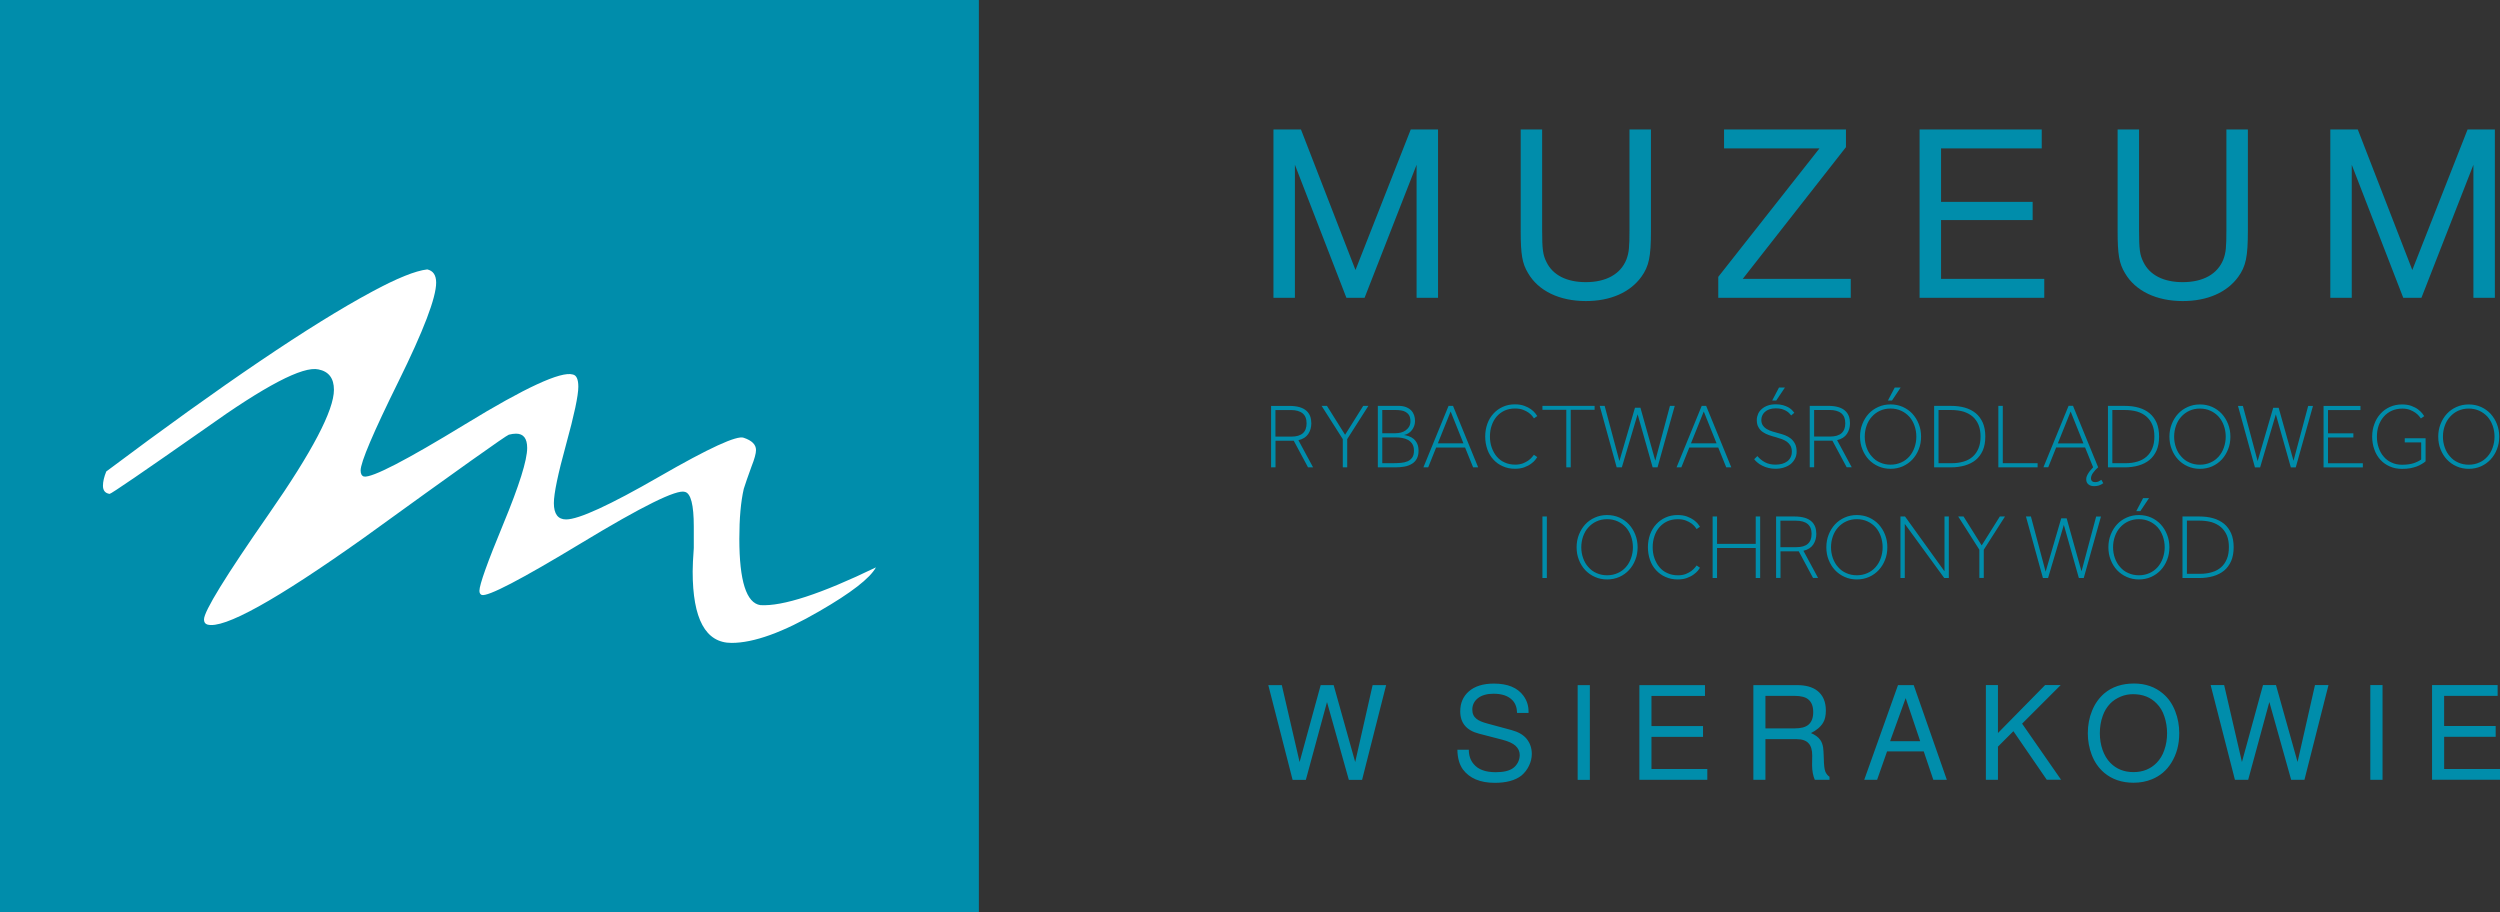
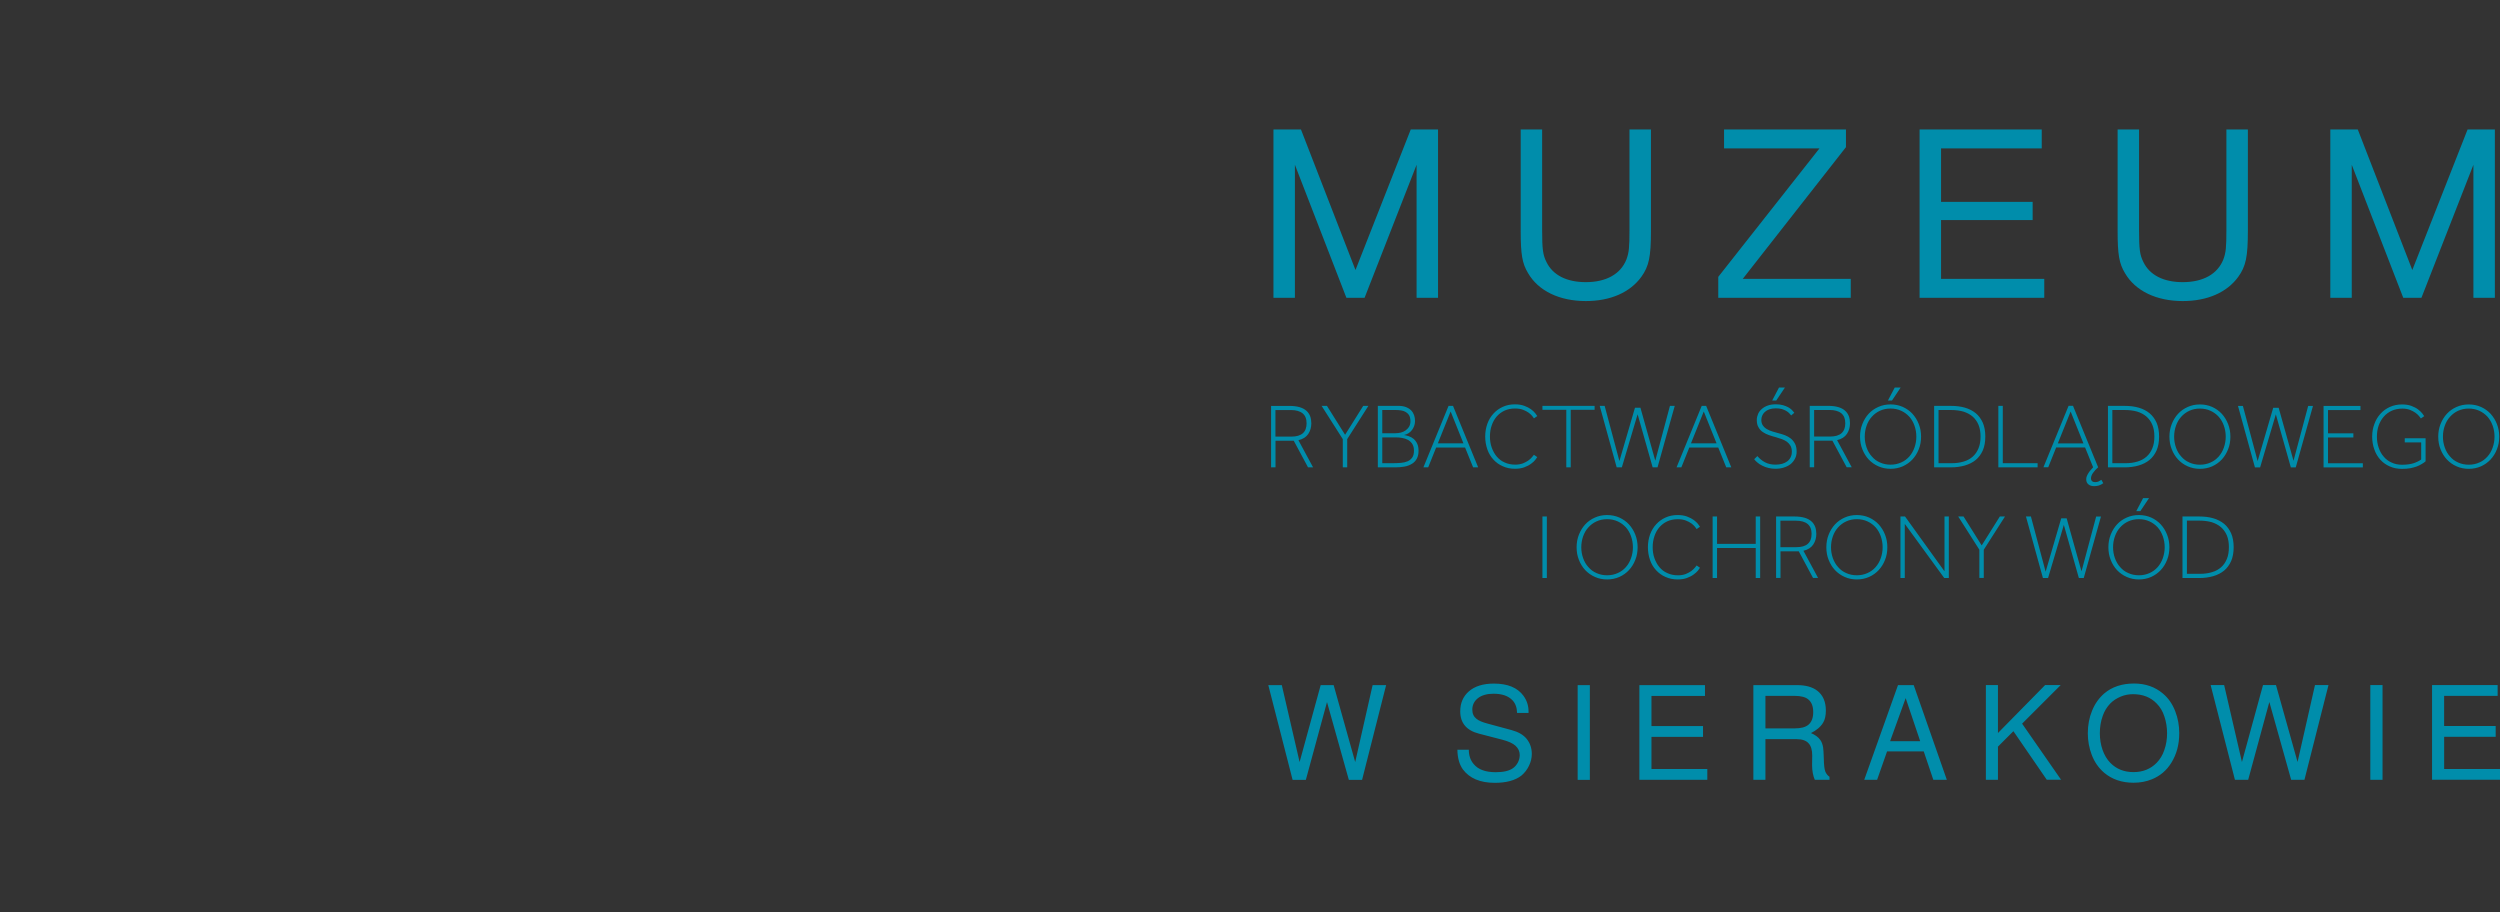
<svg xmlns="http://www.w3.org/2000/svg" xml:space="preserve" width="1253.52mm" height="457.399mm" version="1.1" style="shape-rendering:geometricPrecision; text-rendering:geometricPrecision; image-rendering:optimizeQuality; fill-rule:evenodd; clip-rule:evenodd" viewBox="0 0 125352.48 45739.85">
  <rect x="0" y="0" width="125352.48" height="45739.85" fill="#333333" stroke="none" />
  <defs>
    <style type="text/css">
   
    .fil0 {fill:#008DAB;fill-rule:nonzero}
    .fil1 {fill:white;fill-rule:nonzero}
   
  </style>
  </defs>
  <g id="Warstwa_x0020_1">
    <g id="_2852413718256">
      <path class="fil0" d="M122552.2 36942.65l0 1614.36 2800.28 0 0 540.77 -3406.86 0.06 0 -4748.4 3288.1 0 0 540.76 -2683.1 0 0 1511.68 2585.21 0 0 540.77 -2585.21 0 1.58 0zm-3089.1 -2591.64l0 4748.41 -613.01 0 0 -4748.41 613.01 0zm-3917.18 4748.41l-664.38 0 -1094.46 -3901.11 -1060.73 3901.11 -664.32 0 -1218 -4748.41 677.24 0 892.24 3856.17 1055.94 -3856.17 651.46 0 1081.6 3856.17 872.96 -3856.17 677.23 0 -1205.14 4748.41 -1.64 0zm-8590.14 -4292.67c-215.01,0 -423.65,38.51 -624.22,123.55 -202.21,85.03 -377.13,195.78 -521.54,345.04 -163.7,170.13 -293.68,377.13 -378.71,624.23 -97.89,272.81 -142.84,560.05 -142.84,860.16 0,300.1 44.95,579.28 136.41,840.87 91.46,259.95 221.44,475.02 385.14,645.09 306.53,312.9 690.03,468.59 1165.05,468.59 475.02,0 860.16,-157.27 1165.06,-468.59 162.06,-170.13 293.67,-377.13 377.13,-625.86 97.89,-272.81 142.83,-553.63 142.83,-852.1 0,-298.46 -46.52,-585.71 -136.4,-847.3 -85.04,-261.59 -215.01,-475.02 -385.14,-645.09 -300.1,-312.9 -696.46,-468.59 -1185.92,-468.59l3.15 0zm46.52 -534.34c572.92,0 1055.95,170.13 1445.88,500.68 280.81,234.29 489.45,540.77 625.86,905.1 129.97,338.62 195.78,702.89 195.78,1081.6 0,566.48 -129.97,1054.3 -391.56,1477.95 -234.3,383.56 -560.06,664.38 -970.85,832.87 -280.82,117.12 -592.14,176.5 -930.76,176.5 -585.71,0 -1081.6,-170.13 -1471.53,-500.68 -279.24,-240.73 -487.82,-540.77 -624.22,-898.68 -129.98,-345.04 -195.79,-702.89 -195.79,-1081.59 0,-410.8 72.24,-787.93 215.01,-1132.97 142.84,-351.42 345.05,-632.3 605,-860.16 389.93,-332.19 892.25,-500.68 1498.82,-500.68l-1.64 0.06zm-6823.35 3166.13l0 1660.88 -605 0 0 -4748.41 605 0 0 2403.93 2363.77 -2403.93 781.56 0 -1933.7 1933.69 1954.56 2813.08 -717.33 0.06 -1673.74 -2436 -775.06 775.06 -0.06 1.64zm-3897.89 -272.81l-728.55 -2161.56 -781.49 2161.56 1511.62 0 -1.58 0zm176.49 508.68l-1837.37 0 -500.68 1426.59 -645.15 0.06 1693.03 -4748.41 787.92 0 1660.88 4748.41 -677.17 0 -481.46 -1426.59 0 -0.06zm-7937.03 -1152.19l1465.15 0c312.91,0 540.77,-57.81 690.04,-182.93 162.06,-136.4 240.72,-345.05 240.72,-632.29 0,-287.25 -78.6,-494.25 -240.72,-632.29 -142.84,-123.55 -377.13,-182.93 -690.04,-182.93l-1465.15 0.06 0 1628.8 0 1.58zm0 540.83l0 2038.01 -604.94 0 0 -4748.41 2188.85 0c430.08,0 768.7,91.46 1015.79,280.82 285.67,221.44 430.08,553.62 430.08,990.13 0,259.96 -44.94,462.17 -136.4,611.43 -123.55,208.64 -332.19,385.14 -611.43,521.54 202.21,85.04 364.27,195.79 468.59,345.05 72.24,97.89 117.12,227.87 142.84,383.56 12.85,91.46 25.65,261.59 32.08,508.68 6.43,357.85 32.09,585.72 78.6,696.47 46.52,110.74 117.12,195.78 208.65,259.95l0 150.84 -736.56 -0.06c-89.88,-208.64 -136.4,-455.74 -136.4,-742.98l6.43 -483.03c0,-266.38 -59.38,-468.6 -176.5,-598.57 -123.55,-142.84 -325.76,-215.01 -605,-215.01l-1563.05 -0.06 -1.63 1.64zm-5714.47 -117.18l0 1614.36 2800.28 0 0 540.77 -3406.85 0.06 0 -4748.41 3289.73 0 0 540.77 -2683.16 0 0 1511.68 2585.27 0 0 540.77 -2585.27 0zm-3089.1 -2591.64l0 4748.4 -611.43 0 0 -4748.4 611.43 0zm-3076.31 1394.5l-572.85 0c-6.43,-272.81 -85.03,-489.46 -240.73,-645.09 -208.64,-215.01 -521.54,-319.33 -943.55,-319.33 -319.33,0 -579.28,72.23 -768.7,215.01 -194.14,149.26 -292.04,345.04 -292.04,585.71 0,202.21 72.24,351.41 215.01,462.16 110.75,91.47 300.11,170.13 572.92,240.73l1179.49 319.33c332.19,91.46 579.28,227.87 749.41,430.08 176.49,215.01 266.38,468.59 266.38,762.27 0,202.21 -44.94,404.42 -142.83,598.57 -91.47,195.78 -221.44,357.84 -377.14,489.45 -306.53,240.73 -755.83,364.28 -1335.12,364.28 -736.55,0 -1269.37,-227.87 -1603.14,-677.18 -174.92,-247.15 -266.38,-572.91 -272.81,-983.7l572.92 0c0,285.67 78.6,527.97 247.15,723.75 221.44,266.38 585.71,404.43 1094.46,404.43 391.56,0 683.6,-65.81 872.95,-202.22 104.33,-72.23 182.93,-170.12 247.16,-287.24 57.8,-117.12 91.46,-240.73 91.46,-370.7 0,-181.35 -72.23,-338.62 -215.01,-468.6 -129.97,-117.12 -351.41,-221.44 -657.95,-300.1l-1179.49 -306.53c-619.43,-162.07 -930.75,-534.4 -930.75,-1113.69 0,-417.22 142.83,-749.41 430.08,-1002.93 298.46,-259.95 717.32,-391.57 1256.51,-391.57 690.04,0 1184.29,202.22 1484.39,613.01 170.13,234.29 253.52,494.25 253.52,775.06l0 85.04 -1.7 0zm-8344.61 3353.9l-664.38 0 -1094.46 -3901.1 -1060.73 3901.1 -664.32 0 -1218 -4748.4 677.24 0 892.24 3856.16 1055.94 -3856.16 651.46 0 1079.96 3856.16 872.96 -3856.16 677.23 0 -1205.14 4748.4zm-3544.84 -17210.77c508.68,0 762.27,-221.44 762.27,-665.95 0,-221.44 -64.17,-388.36 -199,-499.11 -133.19,-110.75 -332.19,-166.91 -590.56,-166.91l-771.92 0 0 1330.33 799.21 0 0 1.64zm-1020.64 -1538.97l929.12 0c198.99,0 369.06,24.08 508.68,64.17 137.98,41.72 248.73,101.1 336.98,179.71 88.25,78.6 147.63,171.7 189.35,277.6 36.94,105.9 56.17,226.29 56.17,351.41 0,199 -51.37,378.71 -152.48,531.19 -105.9,157.27 -268.02,263.17 -494.25,314.54l734.98 1362.41 -253.47 0.06 -715.68 -1335.12 -914.75 0 0 1335.12 -221.44 0 0 -3082.67 -3.21 1.58zm46588.72 8418.49c216.65,0 415.65,-27.3 595.36,-83.46 174.92,-51.37 327.4,-133.19 452.52,-243.94 125.19,-110.75 221.44,-250.37 290.46,-420.44 69.02,-165.27 101.11,-359.48 101.11,-587.34 0,-227.87 -32.09,-420.44 -101.11,-587.35 -69.02,-166.92 -171.7,-304.9 -295.25,-415.65 -129.98,-110.75 -287.25,-194.14 -466.96,-250.37 -179.71,-49.73 -388.35,-78.6 -614.64,-78.6l-627.44 0.06 0 2665.45 664.38 0 1.57 1.64zm-887.39 -2874.1l840.87 0c255.17,0 486.25,27.3 698.04,88.25 208.64,60.96 393.15,152.48 545.62,277.6 152.48,125.19 268.02,287.25 356.27,481.46 83.46,194.14 125.19,425.22 125.19,693.24 0,268.02 -41.73,499.1 -125.19,693.25 -88.25,194.14 -203.79,356.27 -356.27,481.45 -152.47,125.19 -336.98,216.65 -545.62,277.6 -211.85,60.96 -442.94,93.1 -698.04,93.1l-840.87 -0.06 0 -3082.67 0 -3.22zm-1973.84 -919.53l295.31 0 -434.87 651.52 -203.85 0 341.83 -651.52 1.58 0zm-211.8 3867.44c194.15,0 369.07,-36.94 531.19,-110.75 162.06,-69.02 295.25,-170.13 410.79,-300.1 110.75,-125.19 199,-277.6 258.38,-447.73 59.38,-171.71 93.1,-351.42 93.1,-545.62 0,-194.21 -32.09,-378.71 -93.1,-550.42 -60.96,-171.7 -147.63,-324.18 -258.38,-447.73 -115.54,-125.18 -248.73,-226.29 -410.79,-300.1 -162.06,-73.81 -336.98,-110.75 -531.19,-110.75 -194.2,0 -370.7,36.94 -531.18,110.75 -162.06,73.81 -295.25,174.92 -407.58,300.1 -115.54,125.19 -202.21,277.61 -263.17,447.73 -60.95,170.13 -93.1,356.27 -93.1,550.42 0,194.14 32.09,373.91 93.1,545.62 60.96,170.13 147.63,322.54 263.17,447.73 110.75,129.97 245.52,231.08 407.58,300.1 162.06,73.81 336.98,110.75 531.18,110.75zm0 208.58c-221.43,0 -425.22,-41.73 -609.79,-125.18 -189.35,-83.46 -351.41,-199 -486.24,-341.84 -133.19,-142.83 -240.72,-314.53 -317.75,-513.53 -78.61,-194.15 -115.54,-406 -115.54,-632.29 0,-226.29 36.93,-434.88 115.54,-632.3 78.6,-198.99 184.56,-370.7 317.75,-516.75 134.83,-144.41 295.25,-258.37 486.24,-341.83 184.57,-83.46 388.36,-125.18 609.79,-125.18 221.44,0 425.23,41.72 614.65,125.18 184.56,83.46 346.62,199 479.81,341.83 134.83,147.63 240.73,317.76 319.33,516.75 78.61,199 115.54,406.01 115.54,632.3 0,226.29 -36.93,439.72 -115.54,632.29 -78.6,199 -184.56,370.7 -319.33,513.53 -134.83,142.84 -295.25,258.38 -479.81,341.84 -189.36,83.45 -393.15,125.18 -614.65,125.18zm-5664.73 -3156.49l250.31 0 738.19 2768.2 781.5 -2675.1 272.81 -0.06 744.62 2657.45 734.97 -2748.91 240.73 0 -863.38 3082.67 -245.51 0.07 -752.63 -2662.24 -791.14 2662.24 -258.37 0 -850.52 -3082.68 -1.58 -1.64zm-2333.32 1667.31l-1062.31 -1667.31 268.02 0 909.89 1450.67 909.9 -1450.67 258.31 0 -1063.95 1667.31 0 1413.79 -221.44 0 0 -1413.79 1.58 0zm-3958.84 -1667.31l231.08 0 1978.63 2748.91 0 -2748.91 216.65 0 0 3082.68 -231.08 0 -1977.06 -2712.03 0 2712.03 -216.65 0 0 -3082.68 -1.57 0zm-2185.7 2947.91c194.14,0 369.06,-36.94 531.18,-110.75 162.06,-69.02 295.25,-170.13 410.8,-300.1 110.75,-125.19 198.99,-277.6 258.37,-447.73 59.38,-171.71 93.1,-351.42 93.1,-545.62 0,-194.21 -32.08,-378.71 -93.1,-550.42 -59.38,-171.7 -147.62,-324.18 -258.37,-447.73 -115.55,-125.18 -248.74,-226.29 -410.8,-300.1 -162.06,-73.81 -336.98,-110.75 -531.18,-110.75 -194.21,0 -370.71,36.94 -531.19,110.75 -162.06,73.81 -295.25,174.92 -407.58,300.1 -115.54,125.19 -203.79,277.61 -263.16,447.73 -60.96,170.13 -93.1,356.27 -93.1,550.42 0,194.14 32.08,373.91 93.1,545.62 60.95,170.13 147.62,322.54 263.16,447.73 110.75,129.97 245.52,231.08 407.58,300.1 162.06,73.81 336.98,110.75 531.19,110.75zm0 208.58c-221.44,0 -425.23,-41.73 -609.79,-125.18 -189.36,-83.46 -349.84,-199 -484.61,-341.84 -134.83,-142.83 -240.72,-314.53 -319.33,-513.53 -78.6,-194.15 -115.54,-406 -115.54,-632.29 0,-226.29 36.94,-434.88 115.54,-632.3 78.61,-198.99 184.56,-370.7 319.33,-516.75 134.83,-144.41 295.25,-258.37 484.61,-341.83 184.56,-83.46 388.35,-125.18 609.79,-125.18 221.44,0 425.22,41.72 614.64,125.18 184.56,83.46 346.62,199 479.81,341.83 134.83,147.63 240.73,317.76 319.33,516.75 78.61,199 115.54,406.01 115.54,632.3 0,226.29 -36.93,439.72 -115.54,632.29 -78.6,199 -184.56,370.7 -319.33,513.53 -133.19,142.84 -295.25,258.38 -479.81,341.84 -189.35,83.45 -393.14,125.18 -614.64,125.18zm-3031.3 -1617.57c508.68,0 762.26,-221.44 762.26,-664.38 0,-221.44 -64.17,-388.35 -198.99,-499.1 -134.83,-110.75 -332.19,-165.28 -592.14,-165.28l-771.92 0.06 0 1330.33 799.15 0 1.64 -1.63zm-1020.65 -1538.92l929.18 0c199,0 369.07,24.08 508.69,64.17 137.98,41.73 248.73,101.11 336.98,179.71 88.24,78.61 147.62,171.71 189.35,277.61 36.94,105.89 56.16,226.29 56.16,351.41 0,199 -51.37,378.71 -152.47,531.19 -105.9,157.27 -268.02,263.16 -494.25,314.54l734.97 1362.41 -253.52 0.06 -715.69 -1335.12 -914.75 -0.06 0 1335.12 -221.43 0.06 0 -3082.67 -3.22 1.57zm-3178.99 0l221.44 0 0 1372.06 1940.18 0 0 -1372.06 221.44 0 0 3082.68 -221.44 0 0 -1502.04 -1940.18 0 0 1502.04 -221.44 0 0 -3082.68zm-633.87 2569.14c-19.28,32.09 -51.37,78.61 -101.1,142.84 -51.37,64.17 -125.19,129.97 -213.43,194.14 -91.47,69.02 -202.22,125.19 -336.98,176.5 -134.83,51.37 -290.46,73.81 -471.81,73.81 -221.44,0 -425.23,-41.73 -605,-125.18 -184.56,-78.61 -341.83,-194.15 -471.81,-336.98 -134.83,-142.84 -235.87,-314.54 -304.89,-513.54 -69.03,-199 -105.9,-410.79 -105.9,-641.88 0,-231.08 36.94,-434.87 105.9,-632.29 69.02,-194.14 171.7,-365.91 304.89,-511.9 129.98,-144.41 285.67,-258.37 471.81,-341.83 179.71,-83.45 383.56,-125.18 605,-125.18 179.71,0 336.98,22.44 471.81,73.81 134.82,51.37 245.51,105.9 336.98,171.7 88.24,69.03 162.06,133.2 213.43,199 51.37,64.17 83.45,110.75 101.1,142.84l-166.91 115.54c-19.29,-24.08 -46.52,-64.17 -88.25,-120.34 -41.72,-51.37 -101.1,-105.89 -174.92,-162.06 -78.6,-56.16 -171.7,-105.89 -282.45,-147.62 -110.75,-41.73 -245.52,-64.17 -401.21,-64.17 -199,0 -373.92,36.94 -526.33,105.9 -157.27,73.81 -290.46,174.92 -398,300.1 -105.9,125.18 -189.35,272.81 -245.52,444.52 -59.37,170.12 -88.24,356.26 -88.24,553.62 0,197.36 27.29,378.71 88.24,550.41 60.96,170.13 142.84,322.55 248.74,447.73 107.53,129.98 240.72,231.09 397.99,300.11 157.27,73.81 336.98,110.75 535.98,110.75 142.83,0 272.81,-22.44 383.56,-64.17 105.9,-41.73 199,-93.1 277.6,-147.63 73.81,-56.16 133.19,-110.75 179.71,-166.91 41.73,-51.37 73.81,-93.1 93.1,-115.54l166.91 115.54 0 -1.64zm-4656.94 378.77c194.15,0 369.06,-36.94 531.19,-110.75 162.06,-69.02 295.25,-170.13 410.79,-300.1 110.75,-125.19 199,-277.6 258.37,-447.73 60.96,-171.71 93.1,-351.42 93.1,-545.62 0,-194.21 -32.08,-378.71 -93.1,-550.42 -59.37,-171.7 -147.62,-324.18 -258.37,-447.73 -115.54,-125.18 -248.73,-226.29 -410.79,-300.1 -162.06,-73.81 -336.98,-110.75 -531.19,-110.75 -194.21,0 -370.7,36.94 -531.19,110.75 -162.06,73.81 -295.25,174.92 -407.57,300.1 -115.54,125.19 -203.79,277.61 -263.17,447.73 -59.38,170.13 -93.1,356.27 -93.1,550.42 0,194.14 32.08,373.91 93.1,545.62 59.38,170.13 147.63,322.54 263.17,447.73 110.75,129.97 245.51,231.08 407.57,300.1 162.07,73.81 336.98,110.75 531.19,110.75zm0 208.58c-221.44,0 -425.23,-41.73 -609.79,-125.18 -189.35,-83.46 -351.41,-199 -486.24,-341.84 -133.19,-142.83 -240.73,-314.53 -317.76,-513.53 -78.6,-194.15 -115.54,-406 -115.54,-632.29 0,-226.29 36.94,-434.88 115.54,-632.3 78.61,-198.99 184.57,-370.7 317.76,-516.75 133.19,-144.41 295.25,-258.37 486.24,-341.83 184.56,-83.46 386.71,-125.18 609.79,-125.18 223.08,0 425.23,41.72 614.64,125.18 184.57,83.46 346.63,199 479.82,341.83 134.83,147.63 240.72,317.76 319.33,516.75 78.6,199 115.54,406.01 115.54,632.3 0,226.29 -36.94,439.72 -115.54,632.29 -78.61,199 -184.57,370.7 -319.33,513.53 -133.19,142.84 -295.25,258.38 -479.82,341.84 -189.35,83.45 -393.14,125.18 -614.64,125.18zm-3243.16 -3156.49l221.44 0 0 3082.68 -221.44 0 0 -3082.68zm46445.9 -2596.49c194.14,0 369.06,-36.93 531.18,-110.75 162.06,-69.02 295.25,-170.12 410.8,-300.1 110.75,-125.18 198.99,-277.6 258.37,-449.31 59.38,-170.12 93.1,-351.41 93.1,-545.62 0,-194.2 -32.08,-378.71 -93.1,-550.41 -60.95,-171.7 -147.62,-322.54 -258.37,-447.73 -115.55,-125.18 -250.37,-226.29 -410.8,-300.1 -162.06,-73.82 -336.98,-110.75 -531.18,-110.75 -194.21,0 -369.07,36.93 -531.19,110.75 -162.12,73.81 -295.25,176.49 -406,300.1 -115.54,125.19 -203.79,277.6 -263.17,447.73 -60.95,170.13 -93.1,354.63 -93.1,550.41 0,195.79 32.09,373.92 93.1,545.62 60.96,171.71 147.63,324.19 263.17,449.31 110.75,129.98 243.94,231.08 406,300.1 162.06,73.82 336.98,110.75 531.19,110.75zm0 207.01c-221.44,0 -425.23,-41.73 -609.79,-125.19 -189.36,-83.45 -351.42,-199 -484.61,-341.83 -134.83,-142.83 -240.72,-314.54 -319.33,-513.54 -78.6,-194.14 -115.54,-406 -115.54,-632.29 0,-226.29 36.94,-434.87 115.54,-632.29 78.61,-199 184.56,-370.7 319.33,-516.75 133.19,-144.41 295.25,-258.38 484.61,-341.83 184.56,-83.46 388.35,-125.19 609.79,-125.19 221.44,0 425.22,41.73 614.64,125.19 184.56,83.45 346.62,198.99 479.81,341.83 134.83,147.62 240.73,317.75 319.33,516.75 78.61,199 115.54,406 115.54,632.29 0,226.29 -36.93,439.73 -115.54,632.29 -78.6,199 -184.56,370.71 -319.33,513.54 -133.19,142.83 -295.25,258.38 -479.81,341.83 -189.35,83.46 -393.14,125.19 -614.64,125.19zm-2384.64 -1325.48l-823.22 0 0 -207 1044.66 -0.07 0 1155.42c-51.37,46.52 -115.54,93.1 -189.35,133.19 -73.82,46.52 -157.27,88.24 -253.53,125.18 -97.89,36.94 -208.64,64.17 -327.39,88.25 -125.19,22.44 -258.38,32.08 -410.8,32.08 -221.44,0 -425.22,-36.93 -609.79,-120.33 -184.56,-78.6 -341.83,-189.35 -471.8,-332.19 -133.2,-142.83 -235.88,-314.54 -304.9,-513.53 -73.81,-199 -110.75,-415.65 -110.75,-651.52 0,-235.88 36.94,-434.87 110.75,-633.87 69.02,-194.15 171.7,-365.91 304.9,-511.9 129.97,-144.41 285.66,-258.37 471.8,-341.83 184.57,-83.46 388.35,-125.19 609.79,-125.19 179.71,0 336.98,24.08 471.81,73.82 129.98,51.37 240.73,105.89 327.4,171.7 88.25,69.02 162.06,134.83 211.85,199 51.38,64.17 83.46,110.75 101.11,142.83l-166.91 115.54c-19.29,-22.44 -51.37,-64.17 -93.1,-120.33 -41.73,-51.37 -101.11,-105.9 -174.92,-162.06 -78.61,-56.16 -171.71,-105.9 -277.6,-147.63 -105.9,-41.72 -235.88,-64.16 -378.71,-64.16 -199,0 -378.71,36.93 -535.98,105.89 -162.06,73.82 -295.25,174.92 -402.79,300.11 -110.75,125.18 -194.14,272.81 -255.16,444.51 -59.37,170.13 -86.67,356.27 -86.67,555.27 0,198.99 27.3,378.7 86.67,548.83 56.17,171.71 139.62,324.18 250.37,449.31 105.9,129.97 240.73,231.08 398,300.1 152.48,73.81 327.39,110.75 523.12,110.75 235.87,0 434.87,-27.29 587.35,-78.6 152.47,-51.37 277.6,-115.54 373.91,-184.57l0 -855.3 -0.12 -1.7zm-4892.82 -1829.43l1848.66 0 0 208.64 -1627.22 0 0 1165.05 1270.95 -0.06 0 208.64 -1270.95 0 0 1293.4 1745.98 0 0 208.64 -1969.05 0 0 -3082.68 1.63 -1.63zm-4297.52 0l250.37 0 739.77 2768.19 781.49 -2675.09 272.81 0 744.62 2657.44 734.98 -2748.91 240.72 0 -863.37 3082.68 -245.52 0 -752.63 -2660.66 -789.56 2660.66 -258.31 0 -850.52 -3082.68 -4.85 -1.63zm-1903.18 2947.9c194.14,0 369.06,-36.93 531.18,-110.75 162.06,-69.02 295.25,-170.12 410.8,-300.1 110.75,-125.18 198.99,-277.6 258.37,-449.31 59.38,-170.12 93.1,-351.41 93.1,-545.62 0,-194.2 -32.08,-378.71 -93.1,-550.41 -59.38,-171.7 -147.62,-322.54 -258.37,-447.73 -115.55,-125.18 -248.74,-226.29 -410.8,-300.1 -162.06,-73.82 -336.98,-110.75 -531.18,-110.75 -194.21,0 -370.71,36.93 -531.19,110.75 -160.48,73.81 -295.25,176.49 -406,300.1 -115.54,125.19 -203.79,277.6 -263.17,447.73 -59.37,170.13 -93.1,354.63 -93.1,550.41 0,195.79 32.09,373.92 93.1,545.62 59.38,171.71 147.63,324.19 263.17,449.31 110.75,129.98 245.52,231.08 406,300.1 162.06,73.82 336.98,110.75 531.19,110.75zm0 207.01c-221.44,0 -425.23,-41.73 -609.79,-125.19 -189.36,-83.45 -351.42,-199 -484.61,-341.83 -134.83,-142.83 -240.72,-314.54 -319.33,-513.54 -78.6,-194.14 -115.54,-406 -115.54,-632.29 0,-226.29 36.94,-434.87 115.54,-632.29 78.61,-199 184.56,-370.7 319.33,-516.75 133.19,-144.41 295.25,-258.38 484.61,-341.83 184.56,-83.46 388.35,-125.19 609.79,-125.19 221.44,0 425.22,41.73 614.64,125.19 184.56,83.45 346.62,198.99 479.81,341.83 133.19,147.62 240.73,317.75 317.76,516.75 78.6,199 115.54,406 115.54,632.29 0,226.29 -36.94,439.73 -115.54,632.29 -78.61,199 -184.57,370.71 -317.76,513.54 -134.82,142.83 -295.25,258.38 -479.81,341.83 -189.35,83.46 -393.14,125.19 -614.64,125.19zm-3724.61 -282.4c216.64,0 415.64,-27.29 595.35,-83.45 176.5,-51.37 327.4,-134.83 452.52,-245.52 125.19,-110.75 221.44,-250.37 290.46,-420.44 69.03,-166.91 102.69,-359.48 102.69,-585.71 0,-226.23 -32.09,-420.43 -102.69,-587.35 -69.02,-166.91 -170.12,-304.89 -295.25,-415.64 -129.97,-110.75 -285.67,-194.15 -466.95,-250.37 -181.35,-51.37 -388.36,-78.61 -614.65,-78.61l-629.07 0 0 2665.46 666.01 0 1.58 1.63zm-887.39 -2874.09l840.87 0c253.52,0 484.6,27.29 696.46,88.25 208.64,59.38 393.14,152.48 545.62,277.6 152.48,125.19 268.02,285.67 356.27,479.81 83.45,194.15 125.18,425.23 125.18,693.25 0,268.02 -41.73,499.1 -125.18,693.25 -88.25,194.14 -203.79,354.63 -356.27,479.81 -152.48,125.19 -336.98,216.65 -545.62,277.6 -211.86,60.96 -442.94,93.1 -696.46,93.1l-840.87 0 0 -3082.67zm-1229.29 1880.74l-641.87 -1598.35 -641.88 1598.35 1285.39 0 -1.64 0zm993.35 1996.29c-69.02,51.37 -142.83,93.1 -221.44,115.54 -78.6,24.08 -157.27,32.08 -231.08,32.08 -120.33,0 -216.65,-27.29 -290.46,-88.25 -73.81,-60.95 -110.75,-142.83 -110.75,-255.16 0,-54.58 9.64,-110.75 32.09,-162.06 22.44,-56.16 51.37,-105.89 83.45,-157.27 33.72,-51.37 69.02,-101.1 110.75,-147.62 41.73,-46.52 78.61,-93.1 120.33,-134.83l-402.78 -993.35 -1450.67 0 -397.99 993.35 -240.67 0 1261.31 -3082.67 221.44 0 1261.31 3082.67c-105.9,88.25 -189.35,184.56 -258.38,282.45 -69.02,96.32 -101.1,189.36 -101.1,272.81 0,59.38 17.65,110.75 59.38,142.84 36.93,32.08 88.24,46.52 152.47,46.52 59.38,0 110.75,-9.65 162.07,-32.09 46.52,-24.08 96.31,-51.37 147.62,-83.45l93.1 165.27 0 3.22zm-5258.73 -3877.03l221.44 0 0 2874.09 1745.98 0 0 208.64 -1968.99 -0.06 0 -3082.67 1.57 0zm-2333.26 2874.09c216.65,0 415.64,-27.29 595.35,-83.45 174.92,-51.37 327.4,-134.83 452.53,-245.52 125.18,-110.75 221.43,-250.37 290.46,-420.44 69.02,-166.91 101.1,-359.48 101.1,-585.71 0,-226.23 -32.08,-420.43 -101.1,-587.35 -69.03,-166.91 -171.71,-304.89 -295.26,-415.64 -129.97,-110.75 -287.24,-194.15 -466.95,-250.37 -179.71,-51.37 -388.35,-78.61 -614.64,-78.61l-629.08 0 0 2665.46 665.95 0 1.64 1.63zm-887.45 -2874.09l840.87 0c255.16,0 486.24,27.29 698.04,88.25 208.64,59.38 393.14,152.48 545.62,277.6 152.48,125.19 268.02,285.67 356.26,479.81 83.46,194.15 125.19,425.23 125.19,693.25 0,268.02 -41.73,499.1 -125.19,693.25 -88.24,194.14 -203.78,354.63 -356.26,479.81 -152.48,125.19 -336.98,216.65 -545.62,277.6 -211.86,60.96 -442.94,93.1 -698.04,93.1l-840.87 0 0 -3082.67zm-1973.79 -919.54l295.26 0 -434.88 651.52 -203.85 0 341.84 -651.52 1.63 0zm-211.85 3867.45c194.14,0 369.06,-36.94 531.18,-110.75 162.07,-69.02 295.26,-170.13 410.8,-300.11 110.75,-125.18 198.99,-277.6 258.37,-449.3 60.96,-170.13 93.1,-351.42 93.1,-545.62 0,-194.21 -32.08,-378.71 -93.1,-550.42 -59.38,-171.7 -147.62,-322.54 -258.37,-447.73 -115.54,-125.18 -248.73,-226.29 -410.8,-300.1 -162.06,-73.81 -336.98,-110.75 -531.18,-110.75 -194.21,0 -370.7,36.94 -531.19,110.75 -162.06,73.81 -295.25,176.5 -406,300.1 -115.54,125.19 -203.79,277.61 -263.17,447.73 -59.37,170.13 -93.1,354.63 -93.1,550.42 0,195.78 32.09,373.91 93.1,545.62 59.38,171.7 147.63,324.18 263.17,449.3 110.75,129.98 243.94,231.09 406,300.11 162.06,73.81 336.98,110.75 531.19,110.75zm0 207c-221.44,0 -425.23,-41.73 -609.79,-125.18 -189.36,-83.46 -351.42,-199 -486.24,-341.84 -133.2,-142.83 -239.09,-314.54 -317.76,-513.53 -78.6,-194.15 -115.54,-406 -115.54,-632.29 0,-226.3 36.94,-434.88 115.54,-632.3 78.61,-198.99 184.56,-370.7 317.76,-516.75 134.82,-144.41 295.25,-258.37 486.24,-341.83 184.56,-83.46 388.35,-125.18 609.79,-125.18 221.44,0 425.23,41.72 614.64,125.18 184.56,83.46 346.62,199 481.45,341.83 134.83,147.63 240.73,317.76 319.33,516.75 78.61,199 115.54,406 115.54,632.3 0,226.29 -36.93,439.72 -115.54,632.29 -78.6,198.99 -184.56,370.7 -319.33,513.53 -134.83,142.84 -295.25,258.38 -481.45,341.84 -189.35,83.45 -391.57,125.18 -614.64,125.18zm-3031.36 -1617.58c508.68,0 762.26,-221.43 762.26,-665.95 0,-221.44 -65.8,-388.35 -198.99,-499.1 -133.19,-110.75 -332.19,-166.91 -592.14,-166.91l-771.86 0 0 1330.33 799.15 0 1.58 1.63zm-1020.59 -1538.97l927.55 0c198.99,0 370.7,24.08 508.68,64.17 137.98,41.73 250.37,101.11 336.98,179.71 88.25,78.61 147.63,171.71 189.35,277.6 36.94,105.9 56.17,226.3 56.17,351.42 0,199 -51.37,378.71 -152.48,531.19 -105.9,157.26 -268.02,263.16 -494.25,314.53l734.98 1362.42 -253.53 0.06 -717.32 -1335.12 -914.69 0 0 1335.12 -221.44 0 0 -3082.67 0 1.57zm-1538.97 -919.47l295.31 0 -434.87 651.51 -203.85 0 341.83 -651.51 1.58 0zm-1086.39 3437.3c105.9,125.18 231.08,231.08 378.71,309.69 142.83,78.6 322.54,120.33 531.19,120.33 120.33,0 231.08,-14.44 332.18,-41.73 97.9,-27.29 184.57,-69.02 258.38,-125.18 69.02,-51.38 125.18,-120.34 166.91,-203.79 41.73,-78.61 60.96,-174.92 60.96,-282.46 0,-115.54 -24.08,-211.85 -65.81,-290.46 -46.52,-78.6 -105.9,-147.62 -179.71,-203.79 -73.81,-51.37 -157.27,-96.31 -248.73,-129.97 -97.89,-32.09 -189.36,-64.17 -287.25,-93.1 -115.54,-32.09 -235.87,-64.17 -351.41,-105.9 -115.54,-36.94 -221.44,-88.25 -314.54,-152.48 -93.1,-59.38 -166.91,-142.83 -221.44,-239.09 -60.95,-97.89 -88.25,-221.44 -88.25,-375.49 0,-105.9 24.08,-203.79 65.81,-300.1 41.73,-97.9 105.9,-179.71 189.35,-250.37 78.61,-69.03 179.71,-129.98 300.11,-170.13 115.54,-41.73 248.73,-60.96 402.78,-60.96 129.98,0 245.52,14.44 346.63,41.73 96.31,27.3 184.56,59.38 263.16,101.11 73.82,41.73 137.99,88.25 189.36,137.98 49.73,51.37 91.46,97.89 125.18,142.83l-157.27 134.83c-27.29,-36.93 -64.17,-78.6 -105.89,-120.33 -41.73,-41.73 -97.9,-78.6 -157.27,-115.54 -59.38,-32.09 -133.19,-64.17 -216.65,-88.25 -88.25,-22.44 -184.56,-32.08 -295.25,-32.08 -125.19,0 -235.88,19.28 -324.18,51.37 -93.1,32.08 -166.92,78.6 -226.3,134.83 -60.95,56.16 -101.1,115.54 -129.97,184.56 -28.87,69.02 -41.73,142.83 -41.73,216.65 0,110.75 27.29,203.79 78.6,272.81 51.38,73.81 115.55,134.83 199,181.35 83.46,49.73 174.92,88.24 282.46,120.33 101.1,32.08 203.79,59.38 309.68,88.25 105.9,27.29 216.65,59.37 322.55,101.1 105.9,41.73 203.79,97.89 290.46,166.91 83.45,69.03 152.48,157.27 208.64,263.17 51.37,105.9 78.6,235.88 78.6,388.35 0,134.83 -27.29,250.37 -83.45,356.27 -56.17,105.9 -129.98,199 -221.44,272.81 -96.32,73.81 -207.01,129.98 -336.98,170.13 -129.98,41.73 -268.02,60.95 -415.65,60.95 -129.97,0 -248.73,-12.86 -359.48,-41.73 -110.75,-27.29 -213.43,-64.16 -300.1,-110.74 -93.1,-41.73 -170.13,-93.1 -240.73,-152.48 -69.02,-54.59 -129.97,-115.54 -170.12,-174.92l162.06 -157.27 -3.16 0zm-2046.02 -637.08l-641.87 -1598.35 -641.88 1598.35 1283.75 0zm-744.61 -1880.75l221.43 0 1261.31 3082.68 -253.52 0.06 -401.21 -993.35 -1450.66 0 -398 993.35 -240.66 0 1261.31 -3082.68 0 -0.06zm-5115.9 0l248.73 0 739.77 2768.2 781.49 -2675.1 272.81 0 744.62 2657.45 734.98 -2748.91 240.72 0 -863.37 3082.67 -243.94 0 -754.2 -2660.66 -791.14 2660.66 -258.38 0 -850.51 -3082.67 -1.58 -1.64zm-1673.74 199l-1197.14 0 0 -199 2615.72 0 0 199 -1197.14 0 0 2883.74 -221.44 0 0 -2883.74zm-1455.51 2370.2c-19.29,32.09 -51.37,78.61 -102.69,142.84 -51.37,65.8 -125.18,129.97 -211.85,194.14 -91.46,69.02 -203.79,125.19 -336.98,174.92 -133.19,51.37 -290.46,73.81 -471.81,73.81 -221.44,0 -425.23,-41.73 -605,-125.18 -184.56,-78.61 -341.83,-194.15 -471.81,-336.98 -133.19,-142.84 -235.87,-314.54 -304.89,-513.54 -69.02,-199 -105.9,-410.79 -105.9,-641.87 0,-231.09 36.94,-434.87 105.9,-633.87 69.02,-194.15 171.7,-365.91 304.89,-511.9 129.98,-144.41 285.67,-258.38 471.81,-341.83 179.71,-83.46 383.56,-125.19 605,-125.19 179.71,0 336.98,24.08 471.81,73.82 134.83,51.37 245.52,105.89 336.98,171.7 88.25,69.02 162.06,134.83 211.85,199 51.38,64.17 83.46,110.75 102.69,142.83l-166.92 115.54c-17.65,-22.44 -46.52,-64.17 -88.24,-120.33 -41.73,-51.37 -101.11,-105.9 -174.92,-162.06 -78.61,-56.16 -171.71,-105.9 -282.46,-147.63 -110.75,-41.72 -243.94,-64.17 -402.78,-64.17 -199,0 -373.92,36.94 -526.34,105.9 -157.27,73.81 -290.46,174.92 -397.99,300.11 -105.9,125.18 -189.36,272.81 -245.52,444.51 -60.95,170.13 -88.25,356.27 -88.25,555.26 0,199 27.3,378.71 88.25,548.84 60.96,171.7 142.83,324.18 248.73,449.31 107.54,129.97 240.73,231.08 398,300.1 157.27,73.81 336.98,110.75 535.97,110.75 144.42,0 272.82,-24.08 383.57,-64.17 105.89,-41.73 198.99,-93.1 277.6,-147.63 73.81,-56.16 134.83,-110.74 179.71,-166.91 41.73,-51.37 73.81,-93.1 93.1,-115.54l166.91 115.54 1.58 -0.12zm-3702.11 -688.45l-641.87 -1598.35 -641.88 1598.35 1283.75 0zm-744.62 -1880.75l221.44 0 1261.31 3082.68 -253.52 0.06 -402.79 -993.35 -1450.66 0 -398 993.35 -240.72 0 1261.3 -3082.68 1.64 -0.06zm-2721.61 2874.1c115.54,0 235.87,-4.8 351.41,-17.65 115.54,-9.65 221.44,-36.94 319.33,-78.61 93.1,-41.73 166.91,-101.1 226.29,-184.56 59.38,-83.46 88.25,-199 88.25,-341.83 0,-142.84 -28.87,-253.53 -83.46,-341.83 -59.37,-88.25 -129.97,-152.48 -216.64,-203.79 -88.25,-46.52 -189.36,-78.61 -295.26,-97.9 -105.89,-19.28 -211.85,-27.29 -314.53,-27.29l-678.82 0.06 0 1293.4 605 0 -1.57 0zm68.96 -1502.04c83.45,0 171.7,-9.64 258.37,-32.08 88.25,-24.08 166.92,-56.17 235.88,-105.9 69.02,-51.37 129.97,-110.75 176.49,-189.35 46.52,-73.82 69.02,-166.92 69.02,-272.82 0,-125.18 -24.08,-221.43 -64.17,-295.25 -46.52,-73.81 -105.89,-129.97 -174.91,-170.12 -69.03,-41.73 -147.63,-64.17 -235.88,-78.61 -88.25,-12.86 -174.92,-19.29 -263.17,-19.29l-674.02 0 0 1165.06 674.02 0 -1.63 -1.64zm-897.04 -1372.06l1020.64 0c152.48,0 280.82,19.29 388.36,60.96 105.89,41.73 194.14,96.31 263.16,166.91 69.02,69.02 115.54,152.48 147.63,240.73 32.08,93.1 46.52,189.35 46.52,290.46 0,88.24 -12.86,166.91 -41.73,245.51 -27.29,78.61 -64.17,147.63 -110.75,207.01 -51.37,65.8 -105.9,120.33 -174.92,162.06 -69.02,41.73 -142.83,73.81 -226.29,88.25 78.61,12.85 162.06,32.08 250.37,64.17 88.25,32.08 166.91,73.81 235.87,133.19 69.03,60.95 129.98,139.62 174.92,235.87 46.52,97.89 69.02,213.43 69.02,356.27 0,166.91 -32.08,300.1 -93.1,407.57 -59.37,105.9 -142.83,194.15 -248.73,253.53 -105.89,64.17 -231.08,110.75 -369.06,134.83 -142.84,24.08 -290.46,36.93 -447.73,36.93l-882.54 0.06 0 -3082.67 -1.64 -1.64zm-1755.56 1668.95l-1062.31 -1668.95 267.96 0 909.89 1450.67 909.9 -1450.67 258.31 0 -1062.31 1668.95 0 1413.79 -221.44 0 0 -1413.79zm50894.26 -15527.45l-1378.49 0 0 8440.93 1075.17 0 0 -6669.3 2582 6669.3 911.53 0 2606.07 -6669.3 0 6669.3 1075.17 0 0 -8440.93 -1367.2 0 -2771.41 7048.01 -2734.48 -7048.01 1.64 0zm-6589.06 0l0 5048.51c0,872.95 -25.65,1126.54 -152.48,1468.31 -290.46,733.34 -1012.57,1139.34 -2038.01,1139.34 -961.26,0 -1657.66,-354.63 -1973.84,-1012.58 -176.5,-354.63 -215.01,-632.29 -215.01,-1595.13l0 -5048.51 -1075.17 0.06 0 5087.02c0,1177.85 75.45,1632.01 367.49,2113.46 518.33,898.68 1582.28,1404.15 2898.17,1404.15 1227.65,0 2214.57,-430.08 2784.21,-1214.79 380.34,-531.19 481.45,-999.78 481.45,-2302.82l0 -5087.02 -1075.23 0 -1.58 0zm-14307.87 949.98l5048.51 0 0 -949.98 -6125.26 0 0 8440.93 6252.02 0 0 -949.99 -5175.27 0 0 -2947.9 4592.77 0 0 -911.47 -4592.77 -0.06 0 -2681.53zm-4767.63 -64.17l0 -885.81 -6112.46 0 0 949.98 4783.7 0 -5074.16 6441.43 0 1051.1 6643.58 0 0 -949.99 -5416 0 5175.28 -6605.13 0.06 -1.58zm-10854.5 -885.81l0 5048.51c0,872.95 -25.66,1126.54 -152.48,1468.31 -290.46,733.34 -1012.58,1139.34 -2038.01,1139.34 -961.27,0 -1657.67,-354.63 -1973.84,-1012.58 -176.5,-354.63 -215.01,-632.29 -215.01,-1595.13l0 -5048.51 -1075.11 0.06 0 5087.02c0,1177.85 75.45,1632.01 367.49,2113.46 518.32,898.68 1582.27,1404.15 2898.17,1404.15 1227.64,0 2214.57,-430.08 2784.21,-1214.79 380.34,-531.19 481.45,-999.78 481.45,-2302.82l0 -5087.02 -1075.23 0 -1.64 0zm-16472.59 0l-1378.48 0 0 8440.93 1075.17 0 0 -6669.3 2581.99 6669.3 911.53 0 2607.71 -6669.3 0 6669.3 1075.17 0 0 -8440.93 -1367.26 0 -2771.41 7048.01 -2734.48 -7048.01 0.06 0z" />
-       <rect class="fil0" x="0" width="49080.9" height="45739.85" />
      <g>
-         <path class="fil1" d="M5329.33 23637.77c-110.75,272.81 -166.91,511.9 -166.91,717.33 0,239.09 110.75,375.49 333.76,409.21 73.81,0 1670.53,-1091.24 4788.56,-3275.24 3007.28,-2148.76 4899.25,-3138.9 5679.16,-2967.13 519.97,102.68 779.92,442.94 779.92,1023.8 0,1023.79 -1084.81,3095.53 -3257.59,6216.78 -2171.2,3121.18 -3257.59,4886.45 -3257.59,5295.66 0,136.41 56.16,221.44 166.91,256.74 816.79,239.09 3434.15,-1211.57 7852.01,-4350.47 4714.74,-3411.65 7137.89,-5133.55 7266.23,-5168.85 129.97,-33.72 250.37,-51.37 362.69,-51.37 370.71,0 556.85,239.09 556.85,715.69 0,614.64 -399.58,1885.6 -1197.14,3812.86 -797.57,1927.26 -1197.14,3044.16 -1197.14,3352.27 0,102.68 36.93,171.7 112.32,205.42 296.89,102.69 1967.42,-767.06 5011.58,-2609.28 3044.16,-1842.23 4770.9,-2694.39 5178.48,-2557.98 296.89,67.38 446.09,648.3 446.09,1739.54l0 1075.17c-36.93,511.9 -56.16,905.11 -56.16,1176.28 0,2387.85 649.94,3581.77 1949.77,3581.77 1113.68,0 2580.41,-529.54 4398.56,-1587.06 1596.72,-921.12 2543.49,-1654.52 2840.37,-2200.08 -2747.33,1330.33 -4677.8,1960.99 -5791.49,1893.6 -704.46,-102.68 -1057.52,-1211.57 -1057.52,-3326.61 0,-1023.8 73.82,-1858.3 223.08,-2506.61 75.45,-239.08 203.79,-614.64 389.93,-1124.9 149.26,-375.49 223.08,-648.3 223.08,-818.43 0,-272.81 -203.79,-476.6 -613.01,-614.64 -333.77,-136.41 -1744.34,511.9 -4231.72,1944.97 -2487.31,1433.01 -4047.15,2148.76 -4677.8,2148.76 -407.58,0 -613.01,-272.81 -613.01,-818.43 0,-478.24 203.79,-1458.73 613.01,-2943.12 409.21,-1484.38 613,-2447.22 613,-2891.74 0,-375.49 -93.1,-579.28 -279.24,-614.64 -593.78,-170.13 -2384.63,656.31 -5374.27,2482.53 -2988,1824.58 -4687.45,2703.96 -5095.03,2635 -110.75,-33.72 -166.91,-136.4 -166.91,-306.53 0,-409.22 630.65,-1893.6 1893.6,-4451.52 1262.95,-2557.98 1893.6,-4214.07 1893.6,-4963.48 0,-375.49 -149.26,-596.99 -446.09,-664.37 -593.78,67.38 -1522.9,442.94 -2784.21,1124.9 -3044.16,1636.86 -7479.66,4639.3 -13309.67,9005.78l-0.06 -1.58zm0 0l0 0 0 0z" />
-       </g>
+         </g>
    </g>
  </g>
</svg>